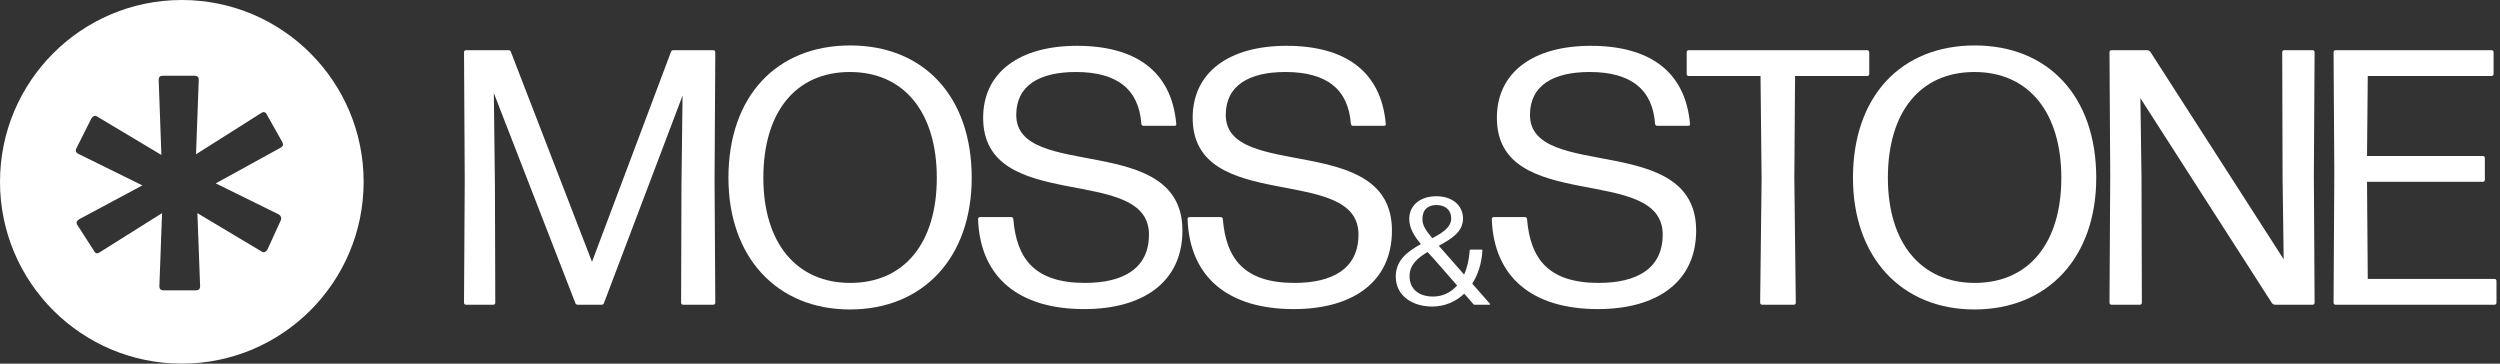
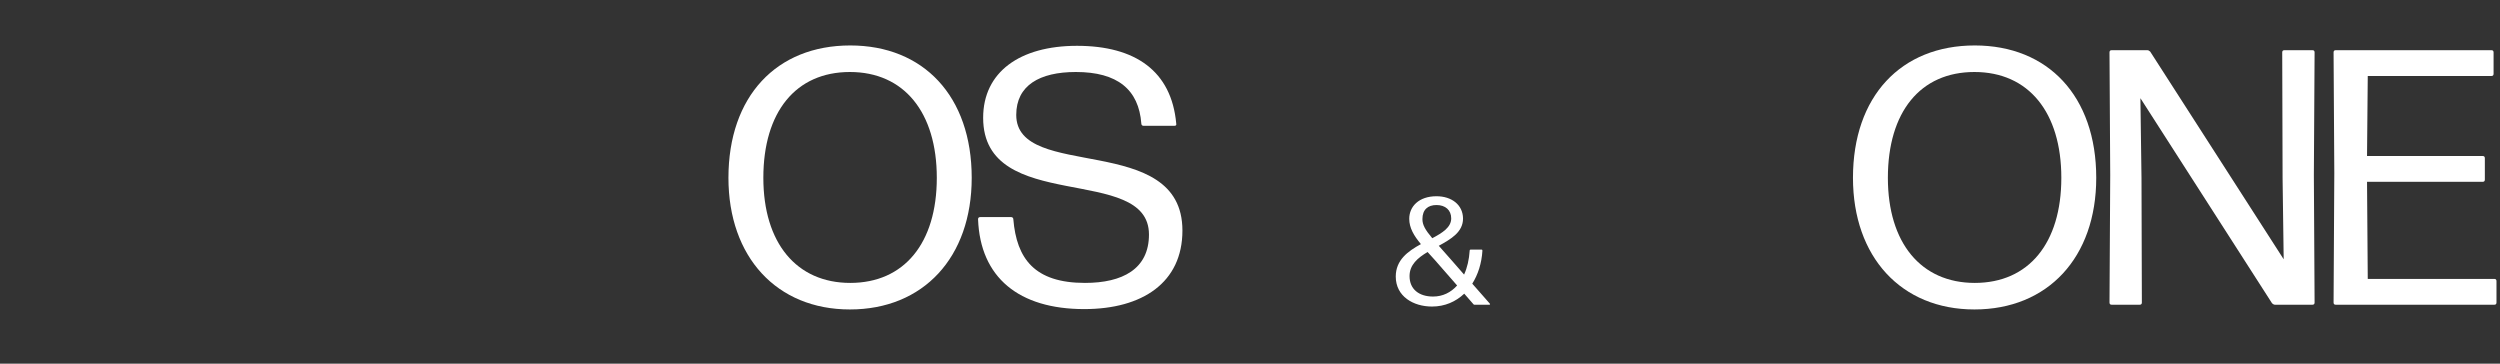
<svg xmlns="http://www.w3.org/2000/svg" width="165" height="24" viewBox="0 0 165 24" fill="none">
  <rect x="0" y="0" width="165" height="24" fill="#333333" stroke="none" />
-   <path d="M32.665 12.24L32.689 19.968C32.689 20.064 32.641 20.112 32.545 20.112H30.769C30.673 20.112 30.625 20.064 30.625 19.968L30.673 11.88L30.625 3.456C30.625 3.36 30.673 3.312 30.769 3.312H33.553C33.625 3.312 33.697 3.336 33.721 3.432L39.073 17.28L44.281 3.432C44.305 3.336 44.377 3.312 44.449 3.312H47.065C47.161 3.312 47.209 3.36 47.209 3.456L47.161 11.88L47.209 19.968C47.209 20.064 47.161 20.112 47.065 20.112H45.097C45.001 20.112 44.953 20.064 44.953 19.968L44.977 12.24L45.049 6.312L39.865 19.992C39.841 20.088 39.769 20.112 39.697 20.112H38.137C38.065 20.112 37.993 20.088 37.969 19.992L32.593 6.144L32.665 12.24Z" fill="white" />
  <path d="M56.093 20.424C51.269 20.424 48.077 16.968 48.077 11.736C48.077 6.36 51.245 3 56.117 3C60.941 3 64.133 6.336 64.133 11.736C64.133 16.992 60.941 20.424 56.093 20.424ZM56.117 18.672C59.669 18.672 61.829 16.056 61.829 11.736C61.829 7.416 59.669 4.752 56.093 4.752C52.517 4.752 50.381 7.392 50.381 11.736C50.381 16.032 52.565 18.672 56.117 18.672Z" fill="white" />
  <path d="M71.56 20.4C67.24 20.4 64.696 18.312 64.552 14.472C64.552 14.376 64.6 14.328 64.696 14.328H66.736C66.808 14.328 66.88 14.376 66.88 14.472C67.096 17.064 68.272 18.672 71.608 18.672C74.08 18.672 75.832 17.76 75.832 15.48C75.832 10.776 64.888 14.184 64.888 7.776C64.888 4.752 67.312 3.024 71.08 3.024C74.92 3.024 77.32 4.68 77.632 8.16C77.656 8.256 77.608 8.304 77.512 8.304H75.472C75.4 8.304 75.328 8.256 75.328 8.16C75.16 5.904 73.744 4.752 71.008 4.752C68.608 4.752 67.072 5.64 67.072 7.584C67.072 11.976 78.04 8.664 78.04 15.216C78.04 18.648 75.4 20.4 71.56 20.4Z" fill="white" />
-   <path d="M85.388 20.4C81.068 20.4 78.524 18.312 78.38 14.472C78.38 14.376 78.428 14.328 78.524 14.328H80.564C80.636 14.328 80.708 14.376 80.708 14.472C80.924 17.064 82.1 18.672 85.436 18.672C87.908 18.672 89.66 17.76 89.66 15.48C89.66 10.776 78.716 14.184 78.716 7.776C78.716 4.752 81.14 3.024 84.908 3.024C88.748 3.024 91.148 4.68 91.46 8.16C91.484 8.256 91.436 8.304 91.34 8.304H89.3C89.228 8.304 89.156 8.256 89.156 8.16C88.988 5.904 87.572 4.752 84.836 4.752C82.436 4.752 80.9 5.64 80.9 7.584C80.9 11.976 91.868 8.664 91.868 15.216C91.868 18.648 89.228 20.4 85.388 20.4Z" fill="white" />
  <path d="M97.17 18.722L98.33 20.042C98.36 20.082 98.34 20.112 98.29 20.112H97.32C97.29 20.112 97.27 20.112 97.25 20.082L96.64 19.382C96.08 19.912 95.36 20.232 94.51 20.232C93.28 20.232 92.12 19.562 92.12 18.252C92.12 17.162 92.92 16.582 93.78 16.112C93.32 15.562 93.01 15.042 93.01 14.442C93.01 13.642 93.63 12.952 94.81 12.952C95.79 12.952 96.55 13.502 96.56 14.422C96.56 15.312 95.78 15.772 94.96 16.222C95.19 16.492 95.47 16.802 95.8 17.172L96.63 18.122C96.84 17.662 96.96 17.132 97 16.532C97 16.492 97.03 16.472 97.06 16.472H97.78C97.82 16.472 97.84 16.502 97.84 16.542C97.79 17.372 97.55 18.122 97.17 18.722ZM93.88 14.462C93.88 14.842 94.06 15.162 94.53 15.722C95.21 15.362 95.78 15.002 95.78 14.412C95.78 13.872 95.4 13.532 94.81 13.532C94.24 13.532 93.88 13.832 93.88 14.462ZM94.58 19.572C95.22 19.572 95.76 19.302 96.17 18.842L94.71 17.172C94.54 16.982 94.38 16.802 94.22 16.632C93.57 17.022 93.03 17.472 93.03 18.222C93.03 19.092 93.66 19.572 94.58 19.572Z" fill="white" />
-   <path d="M105.466 20.4C101.146 20.4 98.602 18.312 98.458 14.472C98.458 14.376 98.506 14.328 98.602 14.328H100.642C100.714 14.328 100.786 14.376 100.786 14.472C101.002 17.064 102.178 18.672 105.514 18.672C107.986 18.672 109.738 17.76 109.738 15.48C109.738 10.776 98.794 14.184 98.794 7.776C98.794 4.752 101.218 3.024 104.986 3.024C108.826 3.024 111.226 4.68 111.538 8.16C111.562 8.256 111.514 8.304 111.418 8.304H109.378C109.306 8.304 109.234 8.256 109.234 8.16C109.066 5.904 107.65 4.752 104.914 4.752C102.514 4.752 100.978 5.64 100.978 7.584C100.978 11.976 111.946 8.664 111.946 15.216C111.946 18.648 109.306 20.4 105.466 20.4Z" fill="white" />
-   <path d="M118.426 11.784L118.522 19.968C118.522 20.064 118.474 20.112 118.378 20.112H116.314C116.218 20.112 116.17 20.064 116.17 19.968L116.266 11.784L116.194 5.016H111.466C111.37 5.016 111.322 4.968 111.322 4.872V3.456C111.322 3.36 111.37 3.312 111.466 3.312H123.226C123.298 3.312 123.37 3.36 123.37 3.456V4.872C123.37 4.968 123.322 5.016 123.226 5.016H118.474L118.426 11.784Z" fill="white" />
  <path d="M130.312 20.424C125.488 20.424 122.296 16.968 122.296 11.736C122.296 6.36 125.464 3 130.336 3C135.16 3 138.352 6.336 138.352 11.736C138.352 16.992 135.16 20.424 130.312 20.424ZM130.336 18.672C133.888 18.672 136.048 16.056 136.048 11.736C136.048 7.416 133.888 4.752 130.312 4.752C126.736 4.752 124.6 7.392 124.6 11.736C124.6 16.032 126.784 18.672 130.336 18.672Z" fill="white" />
  <path d="M141.339 11.76L141.363 19.968C141.363 20.064 141.315 20.112 141.219 20.112H139.371C139.275 20.112 139.227 20.064 139.227 19.968L139.275 11.568L139.227 3.456C139.227 3.36 139.275 3.312 139.371 3.312H141.723C141.795 3.312 141.867 3.36 141.915 3.408L150.723 17.112L150.651 11.784L150.627 3.456C150.627 3.36 150.675 3.312 150.771 3.312H152.619C152.715 3.312 152.763 3.36 152.763 3.456L152.715 11.568L152.763 19.968C152.763 20.064 152.715 20.112 152.619 20.112H150.147C150.075 20.112 150.003 20.064 149.955 20.016L141.267 6.48L141.339 11.76Z" fill="white" />
  <path d="M164.624 18.408C164.72 18.408 164.768 18.456 164.768 18.552V19.968C164.768 20.064 164.72 20.112 164.624 20.112H154.16C154.064 20.112 154.016 20.064 154.016 19.968L154.064 11.424L154.016 3.456C154.016 3.36 154.064 3.312 154.16 3.312H164.432C164.528 3.312 164.576 3.36 164.576 3.456V4.872C164.576 4.968 164.528 5.016 164.432 5.016H156.272L156.224 10.296H163.856C163.952 10.296 164 10.344 164 10.44V11.856C164 11.952 163.952 12 163.856 12H156.224L156.272 18.408H164.624Z" fill="white" />
-   <path d="M12 0C18.627 0 24 5.373 24 12C24 18.627 18.627 24 12 24C5.373 24 0 18.627 0 12C0 5.373 5.373 0 12 0ZM10.741 5C10.562 5 10.473 5.089 10.473 5.268L10.651 10.227L6.392 7.68C6.257 7.591 6.123 7.681 6.033 7.814L5.047 9.779C4.957 9.958 5.002 10.047 5.137 10.137L9.396 12.236L5.226 14.47C5.091 14.559 5.002 14.649 5.092 14.827L6.213 16.569C6.303 16.748 6.437 16.747 6.571 16.658L10.696 14.067L10.518 18.892C10.518 19.07 10.607 19.16 10.786 19.16H12.938C13.118 19.16 13.208 19.07 13.208 18.892L13.028 14.067L17.288 16.614C17.423 16.703 17.557 16.613 17.646 16.48L18.544 14.515C18.589 14.381 18.544 14.247 18.409 14.157L14.239 12.102L18.544 9.735C18.678 9.646 18.723 9.556 18.634 9.378L17.602 7.546C17.512 7.368 17.378 7.368 17.243 7.457L12.938 10.182L13.118 5.268C13.118 5.089 13.028 5 12.849 5H10.741Z" fill="white" />
</svg>